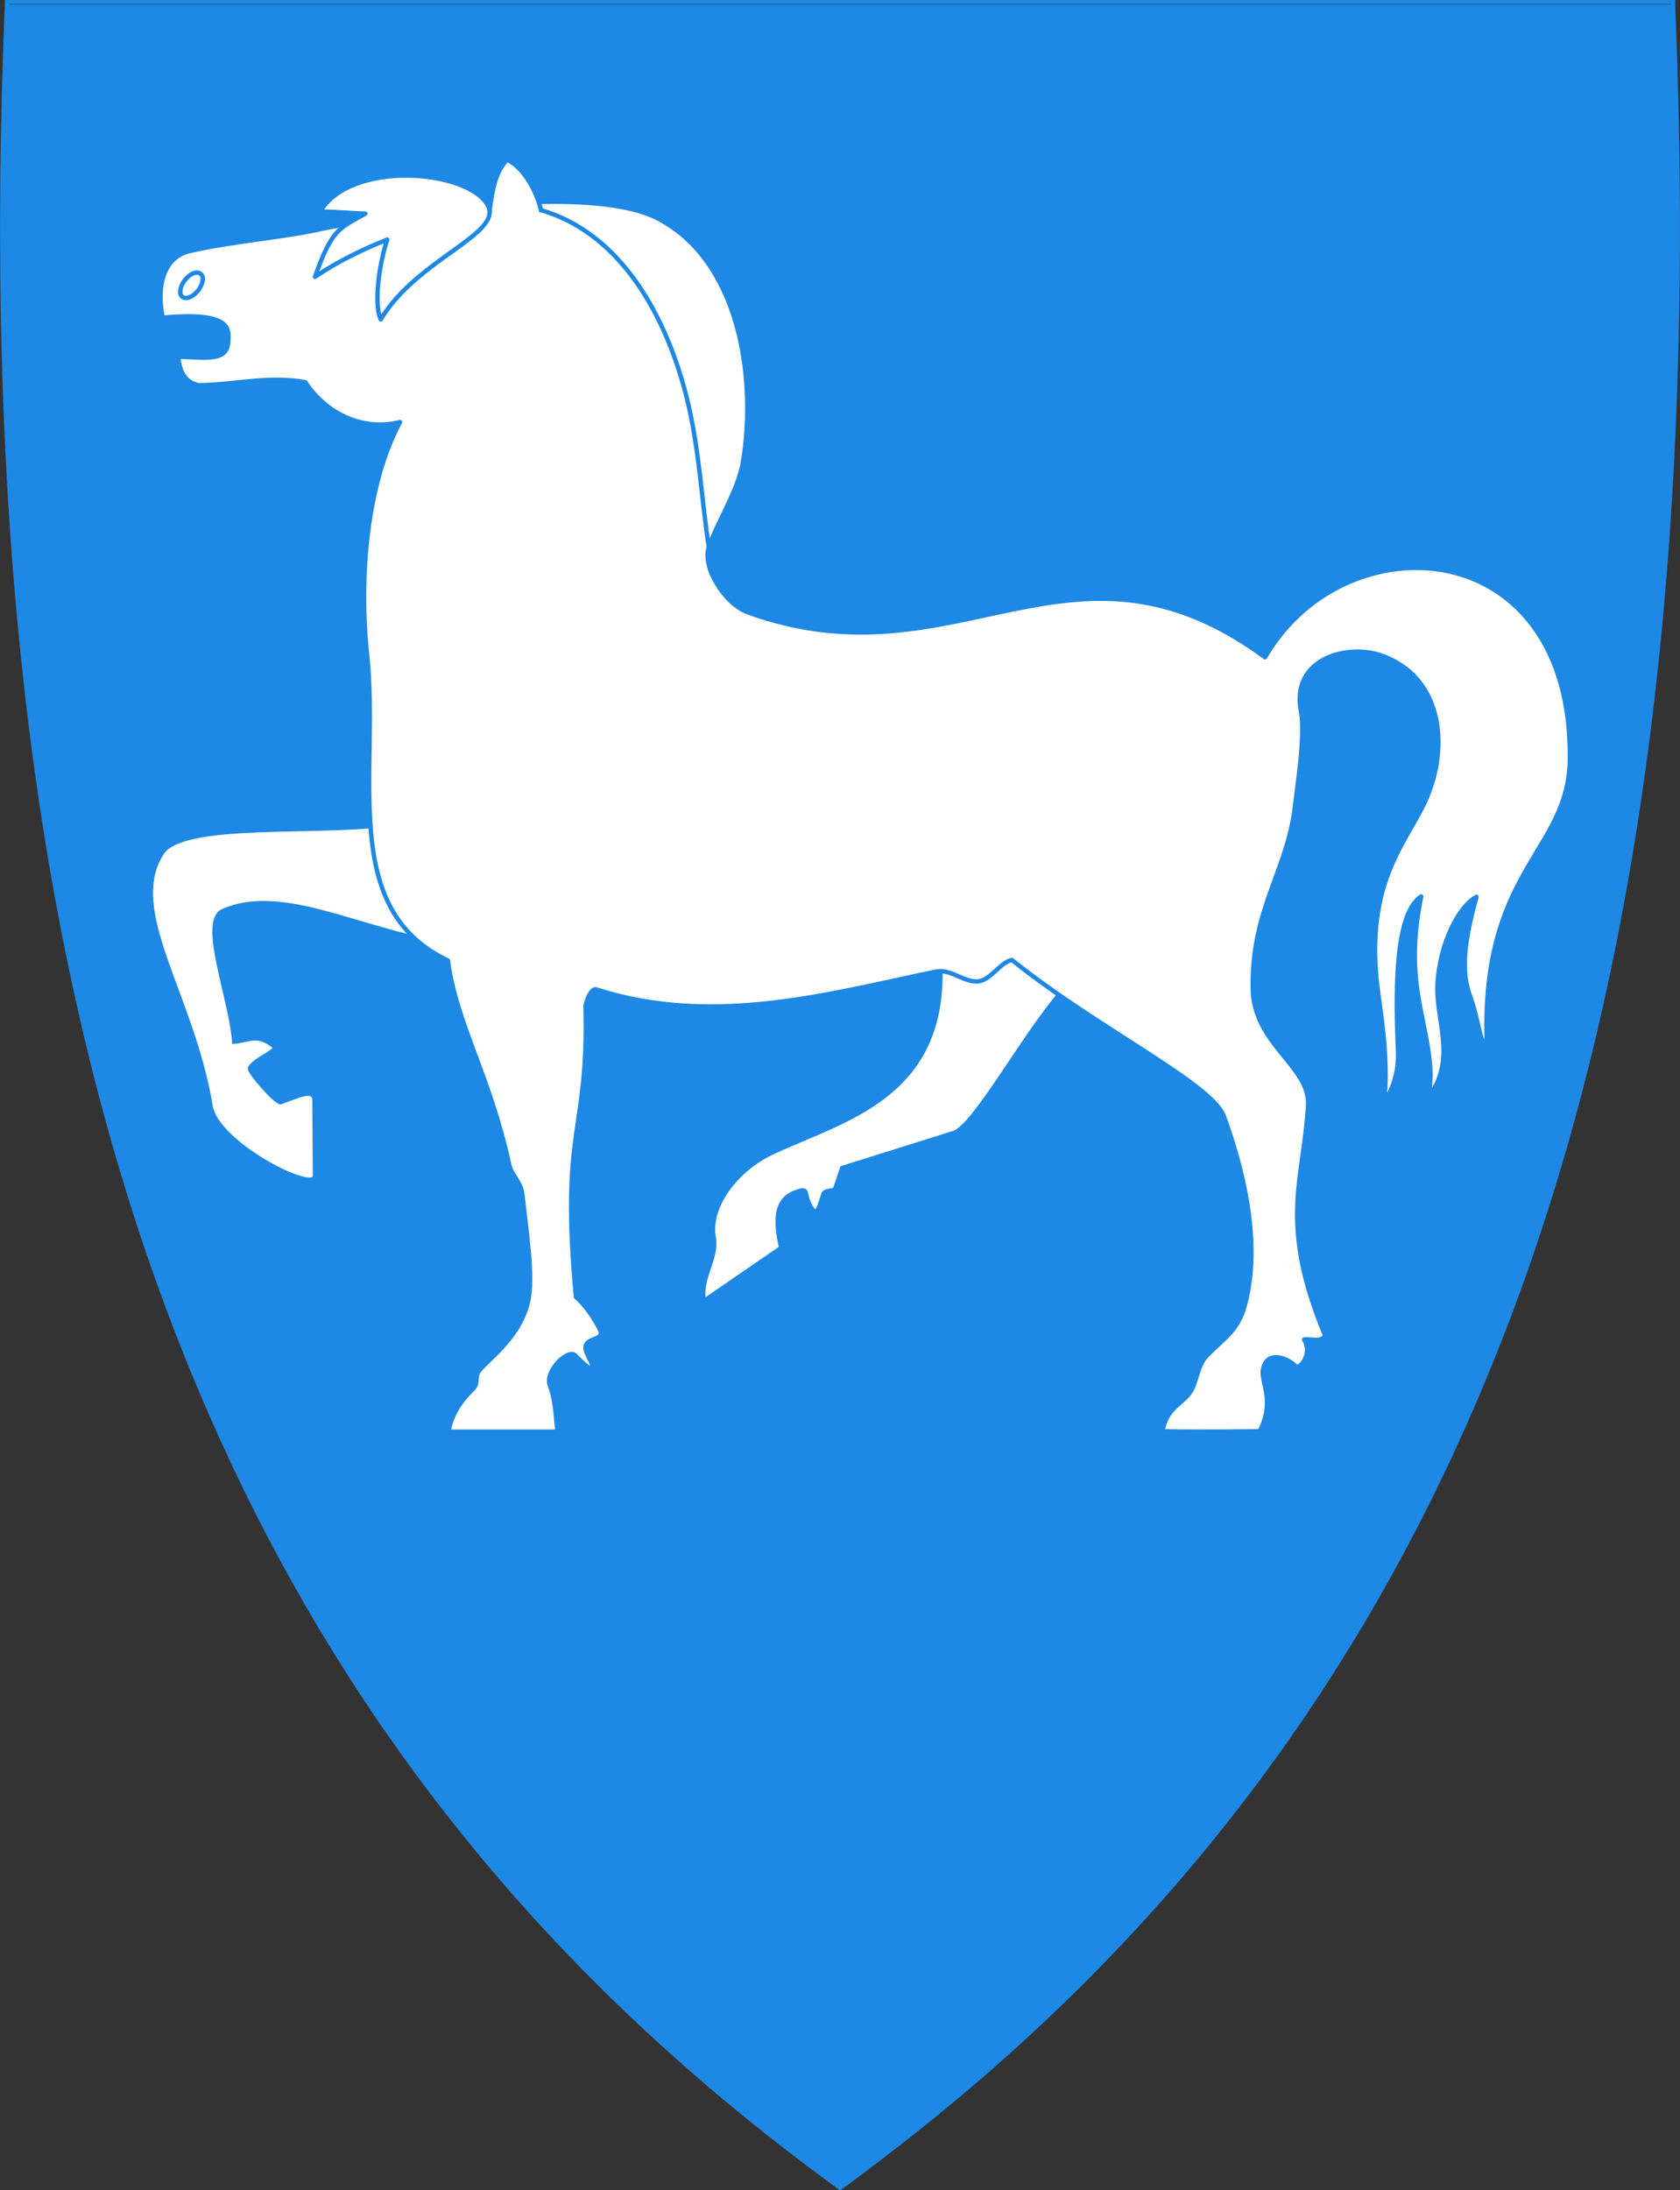
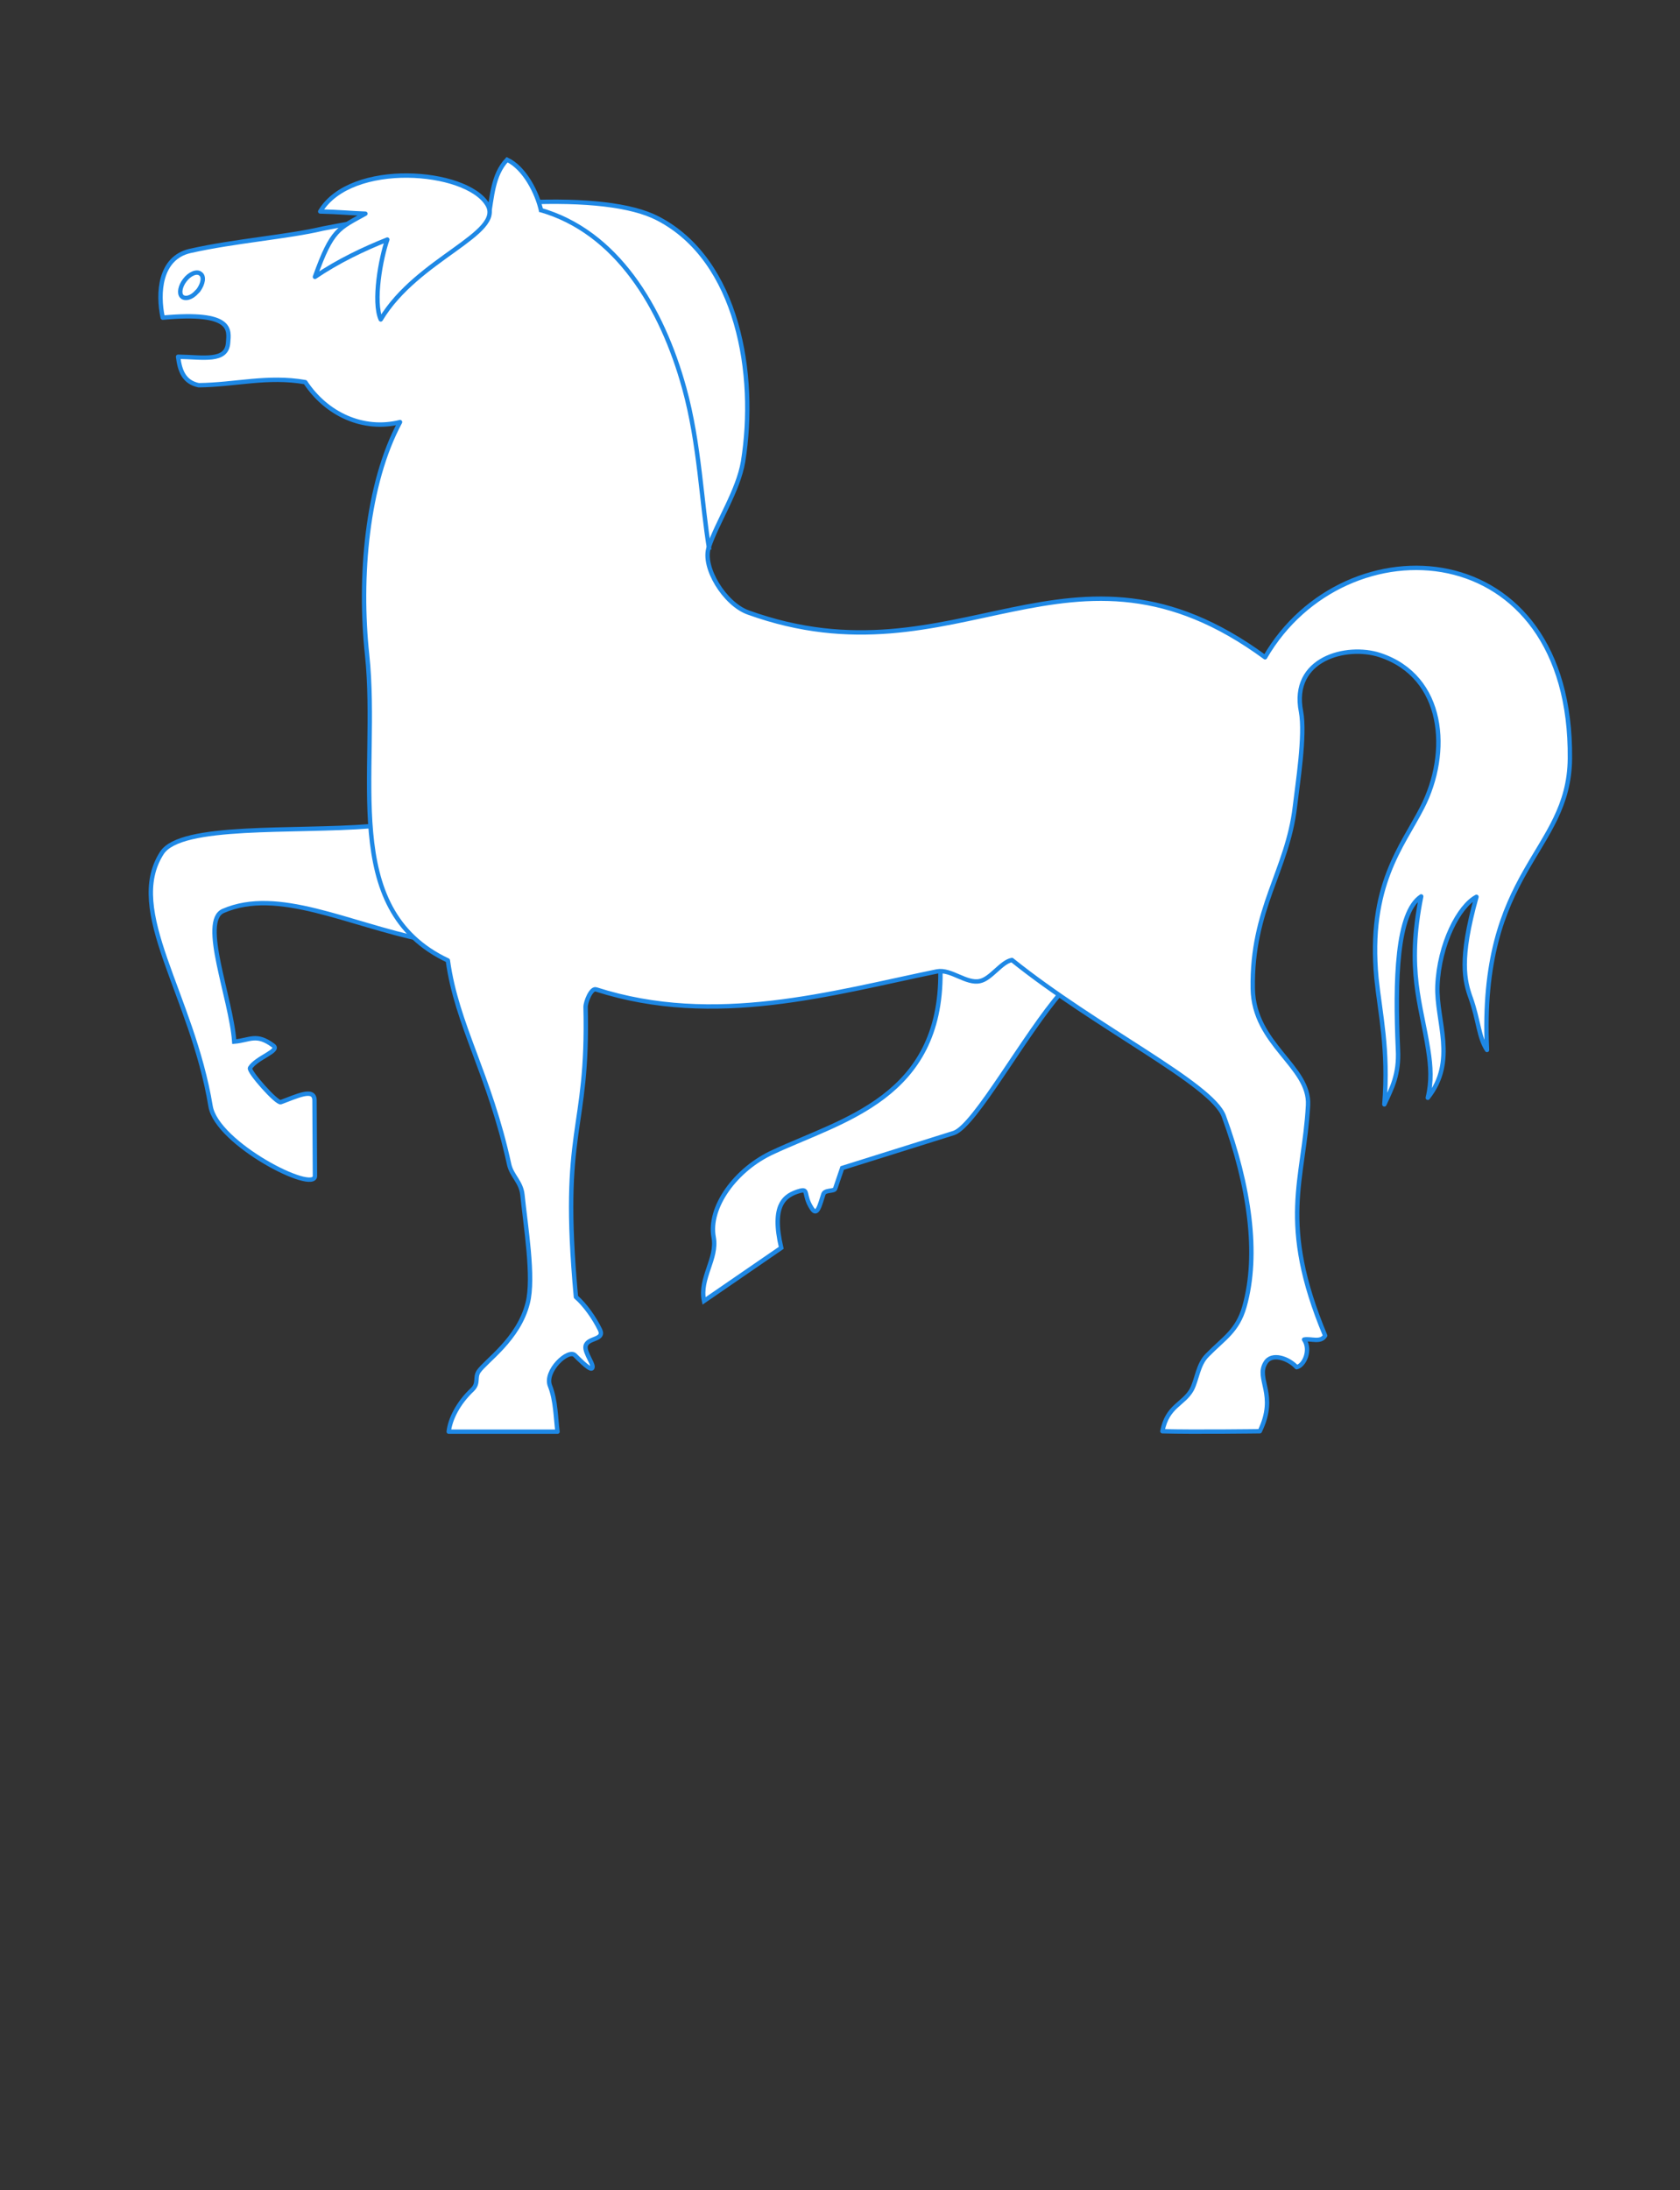
<svg xmlns="http://www.w3.org/2000/svg" version="1.1" id="svg2" x="0px" y="0px" viewBox="0 0 383 499.2" style="enable-background:new 0 0 383 499.2;" xml:space="preserve">
  <rect x="0" y="0" width="383" height="499.2" fill="#333333" stroke="none" />
  <style type="text/css">
	.st0{fill:#1E88E5;}
	.st1{fill:#FFFFFF;stroke:#1E88E5;}
	.st2{fill:#FFFFFF;stroke:#1E88E5;stroke-linejoin:round;}
	.st3{fill:none;stroke:#1E88E5;}
</style>
-   <path class="st0" d="M381.9,0.9V0H381H191.5H2.1h-1v0.9C-3.7,117.5,7.4,212.2,35,290.4c29.6,83.6,78.4,150.2,149.2,203.4  c2.3,1.7,4.7,3.5,7,5.2l0.3,0.2l0.3-0.2c2.4-1.7,4.7-3.4,7-5.2C269.6,440.6,318.4,374,348,290.4C375.6,212.2,386.7,117.5,381.9,0.9z   M191.5,0.9H381V1H2.1V0.9H191.5z" />
  <path id="path2851" class="st1" d="M71.8,268l-0.1-17.2c0-3-4.1-0.9-7.7,0.4c-0.9,0.3-7.4-7-7-7.8c1.5-2.4,7-3.9,5.3-5.1  c-3.9-2.9-5.3-1.2-8.9-0.9c-0.7-9.9-7.9-27.5-2.5-29.8c12.5-5.4,28.3,3,45.7,6.6l-12.1-25.9c-17.6,1.4-43.3-0.6-47.6,6.1  c-8.5,13.2,6.9,32.2,11.1,57.7C49.4,260.7,71.8,272.1,71.8,268L71.8,268z" />
  <path id="path2853" class="st1" d="M214.4,221.6c12.4-8.6,22.4-4.9,27.6,4.5c-8.4,9.6-19.7,30.4-24.5,32.1l-25.5,8l-1.6,4.7  c-0.2,0.7-2.4,0.2-2.7,1.3c-0.8,2.4-1.4,5.3-2.7,3.1c-1.9-3-0.6-4.4-2.6-3.9c-3.6,1-6.6,3.2-4.3,13l-17.6,12.1  c-1.1-5.2,3.1-9.6,2.2-14.5c-1.3-6.8,5-15.6,13.7-19.5C192.1,255.2,214.6,250.1,214.4,221.6L214.4,221.6z" />
  <path id="path2827" class="st2" d="M265,326.2c7,0.2,22.2,0,22.2,0c4.1-8.4-1-11.9,1.3-15.6c1.4-2.4,5.3-1,7.1,1  c1.8-0.4,3.3-4,1.7-6.3c1.6-0.3,3.8,0.8,4.8-0.9c-10.8-25.9-4.8-35.5-3.9-52.5c0.5-8.9-12.4-13.8-12.6-26.6  c-0.3-18.2,7.9-26.9,9.6-41.4c0.6-5.2,2.4-16.4,1.4-21.7c-2.4-12.1,10.4-15.4,18-12.9c14.8,4.9,16.1,22.2,9.6,34.8  c-4.5,8.8-12.4,17.7-10.4,38.9c0.8,7.9,2.8,16.1,1.8,28.7c1.7-3.7,3.4-6.8,3.1-12.5c-0.7-15.9-0.3-31.2,5.3-34.9  c-3.4,16.9,0,24.5,1.6,35c0.6,3.8,0.8,7.2-0.1,10.9c6.7-8.4,1.9-17.5,2.2-25.5c0.4-9.6,4.9-18.2,8.9-20.3c-4,14.3-2.7,19.2-1.3,23.1  c1.8,5.1,1.8,8.9,3.7,11.8c-1.9-41.3,18.7-44.8,18.9-66.4c0.5-51.7-51.3-54.5-69.5-23.1c-44.4-32.6-70,7-117.8-10.2  c-5.4-1.9-10.6-10.4-9-14.9c1.9-5.7,6.7-12.9,7.8-19.5c3.2-19.8-1.1-45.9-19.4-55.4c-12.1-6.3-42.5-4.3-76.4,2.3  c-8,1.9-20.1,2.8-30.3,5.1c-6.9,1.6-7.4,9.6-6.2,15.2c16.2-1.5,15.1,2.9,14.9,5.7c-0.3,4.5-5.7,3.3-11.4,3.2  c0.4,3.3,1.4,5.8,4.7,6.5c8.4-0.1,15.7-2.2,24.3-0.7c4.8,7.3,13.2,11.2,21.6,9.1c-7.6,14.1-9.4,35.4-7.5,53.1  c2.8,26.8-6.6,57.8,18.4,69.6c2,14.7,9.5,25.9,14,46.6c0.6,2.5,2.7,3.9,3,6.8c0.7,7,2.7,18.9,1.2,24.7c-2.1,8.3-9.5,13.1-11.2,15.6  c-0.9,1.4,0.1,2.6-1.4,4.1c-3.3,3.1-5.1,6.8-5.4,9.6h24.8c-0.4-3-0.4-7.1-1.7-10.4c-1.4-3.4,4.2-8.6,5.7-7c0.4,0.4,3.2,3.3,3.8,3  c0.9-0.5-1.7-3.5-1.4-5.1c0.4-2,4.4-1.3,3.3-3.7c-1.3-2.7-3.5-5.8-5.5-7.5c-3.6-39.1,2.9-37,2.2-66.1c0-1.2,1.3-4.4,2.4-4  c27.1,8.7,53.8,0.8,77.7-4.1c3.2-0.6,6.7,2.9,9.8,2.2c2.5-0.5,4.9-4.4,7.3-4.8c19.3,15.5,45.6,28.2,48.3,35.6  c5.8,15.8,8.1,31.4,4.7,43.4c-1.6,5.6-4.7,7.2-8.5,11.1c-2.1,2.1-2.3,5.5-3.5,7.8C269.8,320.1,266.1,320.4,265,326.2L265,326.2z" />
  <path id="path2859" class="st1" d="M111.3,49.8c0.9-4.9,1-9.9,4.3-13.4c3.9,1.8,6.9,7.5,7.8,11.8" />
  <path id="path2857" class="st2" d="M111.1,46.6c-4.8-8-31.1-10.1-38.1,1.6c4.5,0.1,7.1,0.4,10.3,0.5c-6.1,3.4-7.6,3.5-11.5,14.4  c5.3-3.6,11.2-6.4,16.5-8.5c-1.5,4.2-3.3,14.2-1.5,18.2C95.1,58.9,115.1,53.2,111.1,46.6z" />
  <path id="path2914" class="st3" d="M44.9,66.5c-1.2,1.4-2.8,1.8-3.5,1c-0.6-0.7-0.3-2.3,0.7-3.6c1.1-1.5,2.8-2.2,3.6-1.5  c0.9,0.6,0.6,2.3-0.5,3.8C45.1,66.3,45,66.4,44.9,66.5z" />
  <path id="path4568" class="st3" d="M123,47.8c17.5,4.9,27.9,22.2,33,40.7c3.5,12.7,3.9,26,5.7,36.8" />
</svg>